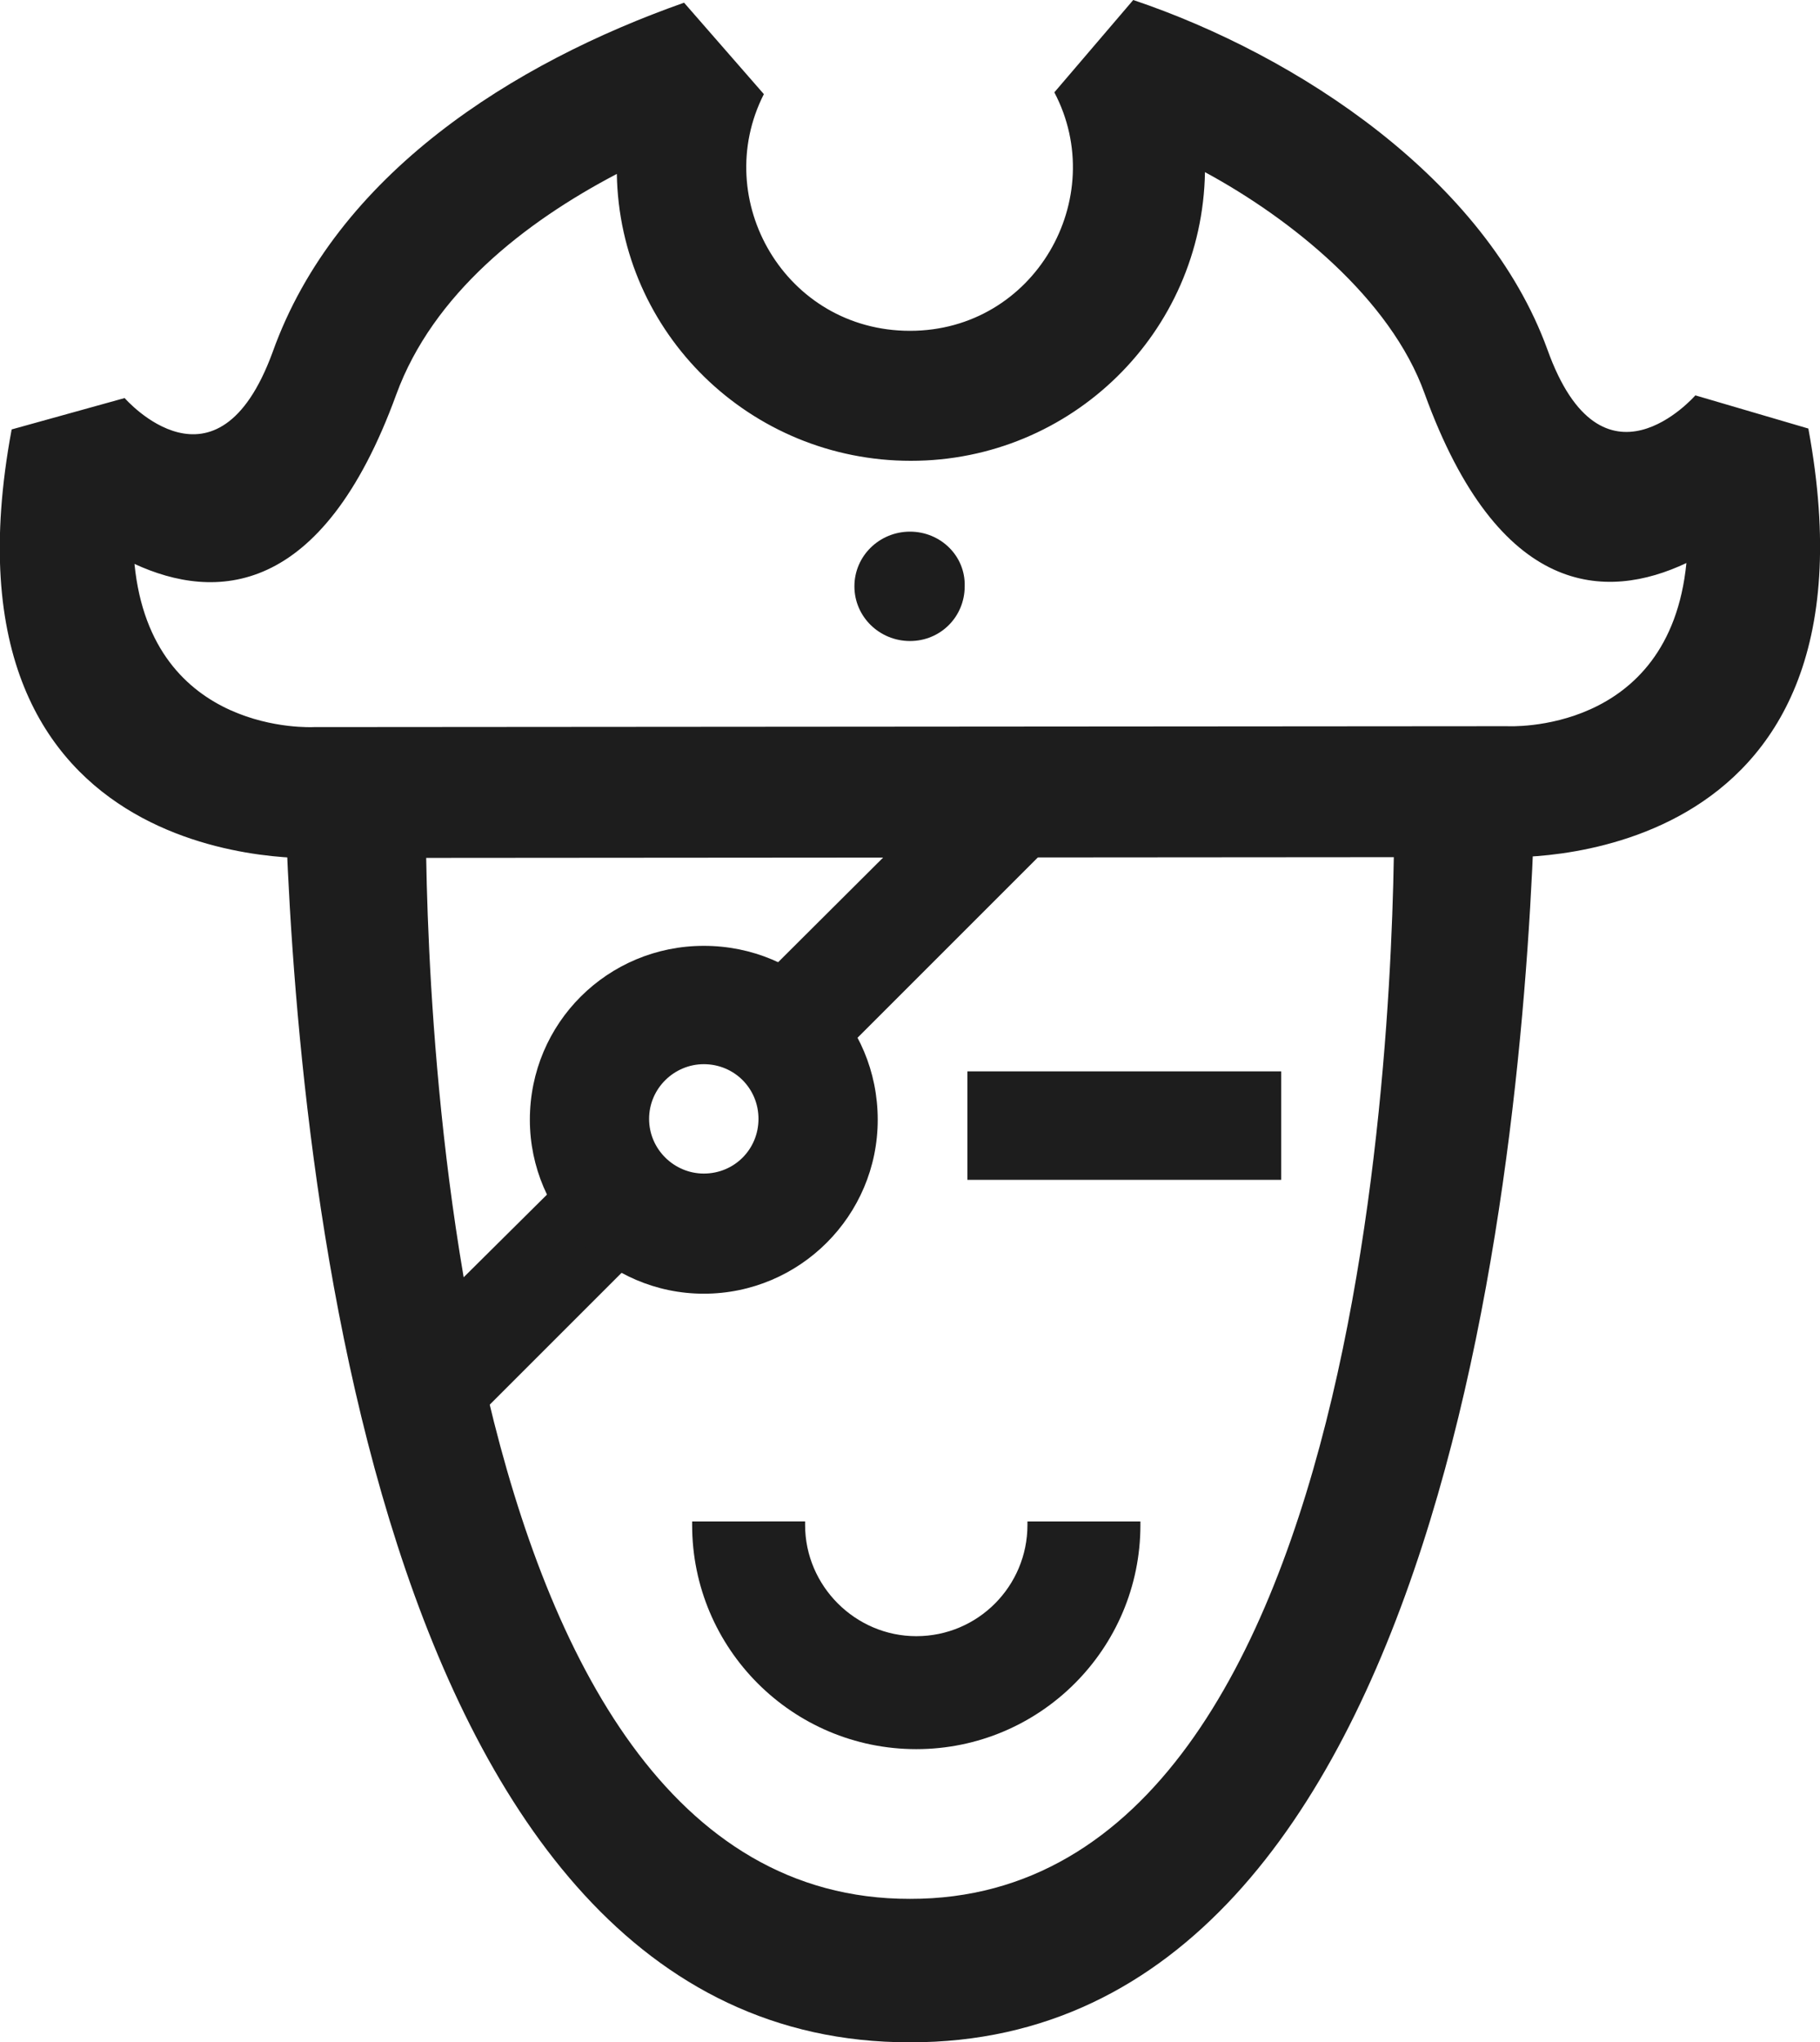
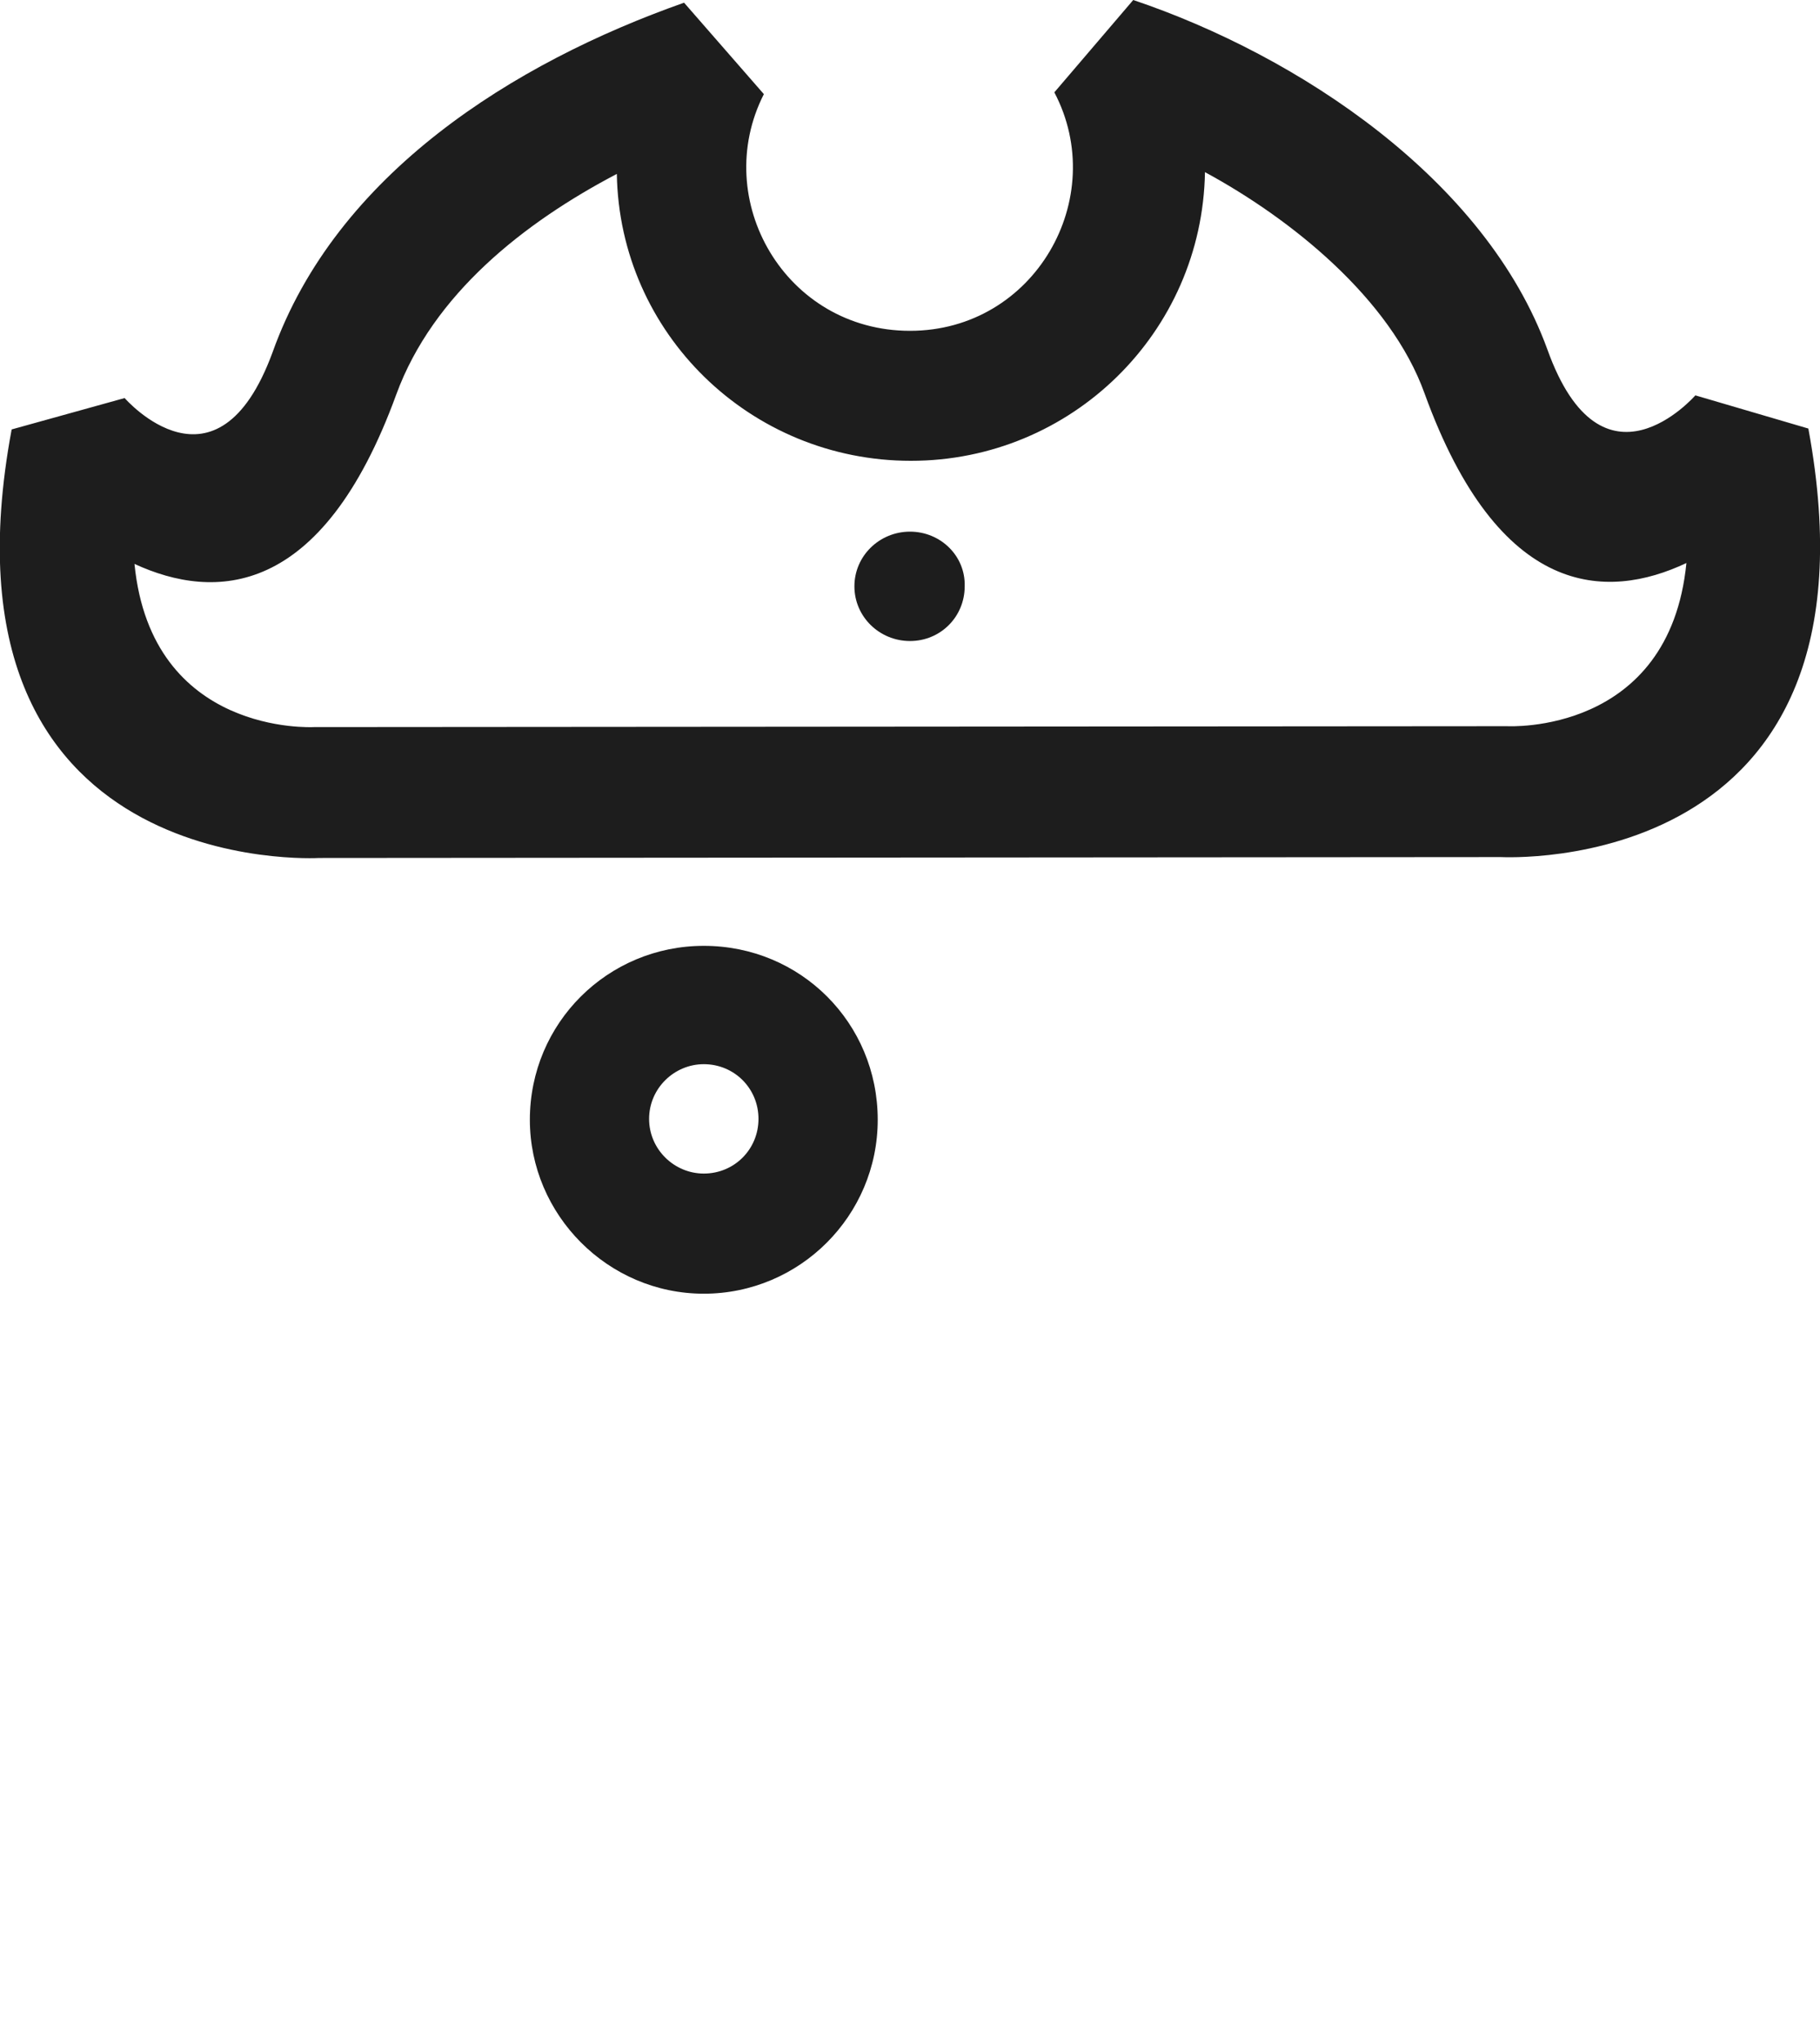
<svg xmlns="http://www.w3.org/2000/svg" xml:space="preserve" style="enable-background:new 0 0 203 227.8;" viewBox="0 0 203 227.8" height="227.8px" width="203px" y="0px" x="0px" id="Layer_1" version="1.1">
  <style type="text/css">
	.st0{fill-rule:evenodd;clip-rule:evenodd;fill:#1d1d1d;}
	.st1{fill:#1d1d1d;}
</style>
  <g>
-     <path d="M155.5,89.3c0.1,14.2-0.6,122.6-54,122.5c-53.4,0.1-54.1-108.3-54-122.5H31.8c1.1,36.8,9.1,138.6,69.7,138.5   c60.5,0.1,68.6-101.6,69.7-138.5H155.5z" class="st0" />
-     <path d="M102.2,182.5c-6.8,0-12.4-5.6-12.4-12.4c0-0.1,0-0.3,0-0.4H77.2c0,0.1,0,0.3,0,0.4c0,13.8,11.2,25,25,25   c13.8,0,25-11.2,25-25c0-0.1,0-0.3,0-0.4h-12.6c0,0.1,0,0.3,0,0.4C114.6,176.9,109.1,182.5,102.2,182.5L102.2,182.5z" class="st0" />
-     <rect height="12.1" width="35" class="st0" y="119.5" x="107.9" />
-     <path d="M40.5,153.6l8.6,8.6l25.6-25.6c-1.1-0.6-2.2-1.3-3.1-2.2l-1.6-1.6c-1.5-1.6-2.6-3.5-3.1-5.4L40.5,153.6z    M91.1,120.3l29.1-29.1l-8.6-8.6l-29.9,29.8c2,0.6,3.8,1.6,5.4,3.1l1.6,1.7C89.7,118.1,90.5,119.1,91.1,120.3L91.1,120.3z" class="st0" />
    <path d="M168.1,81c0.1,0,18.1,1,20-18.2c-8.9,4.2-20.9,4-29.2-18.9c-3.8-10.6-14.9-19.5-24.5-24.7   c-0.3,17.9-14.9,32.2-32.8,32.2c-17.9,0-32.5-14.2-32.8-32c-10.3,5.4-20.5,13.4-24.6,24.6c-8.3,22.8-20.3,23-29.2,18.9   c1.9,19.2,19.9,18.2,20,18.2L168.1,81z M201.7,47.8c9.3,50.2-34,47.8-34.3,47.8L35.6,95.7c0,0-43.7,2.6-34.3-47.8l12.6-3.5   c0.1,0.1,10.3,11.8,16.5-5.1C37.5,19.4,57.3,7,76.3,0.3l8.9,10.2c-6,11.8,2.4,26.4,16.3,26.4s22.3-14.8,16.1-26.6L126.4,0   c18.4,6.2,39.3,20,46.2,39c6.1,17,16.4,5.2,16.5,5.1L201.7,47.8z" class="st1" />
    <path d="M78.5,105.5c-10.7,0-19.4,8.6-19.4,19.4c0,10.6,8.7,19.4,19.4,19.4c10.7,0,19.4-8.7,19.4-19.4   C97.9,114.1,89.3,105.5,78.5,105.5L78.5,105.5z M72.4,124.8c0-3.4,2.8-6.1,6.1-6.1c3.4,0,6.1,2.7,6.1,6.1c0,3.4-2.7,6.1-6.1,6.1   C75.2,130.9,72.4,128.2,72.4,124.8L72.4,124.8z" class="st0" />
-     <path d="M101.5,59.3c-3.4,0-6.2,2.7-6.2,6.1c0,3.4,2.8,6.1,6.2,6.1c3.4,0,6.1-2.7,6.1-6.1   C107.7,62,104.9,59.3,101.5,59.3L101.5,59.3z" class="st0" />
+     <path d="M101.5,59.3c-3.4,0-6.2,2.7-6.2,6.1c0,3.4,2.8,6.1,6.2,6.1c3.4,0,6.1-2.7,6.1-6.1   C107.7,62,104.9,59.3,101.5,59.3L101.5,59.3" class="st0" />
  </g>
</svg>